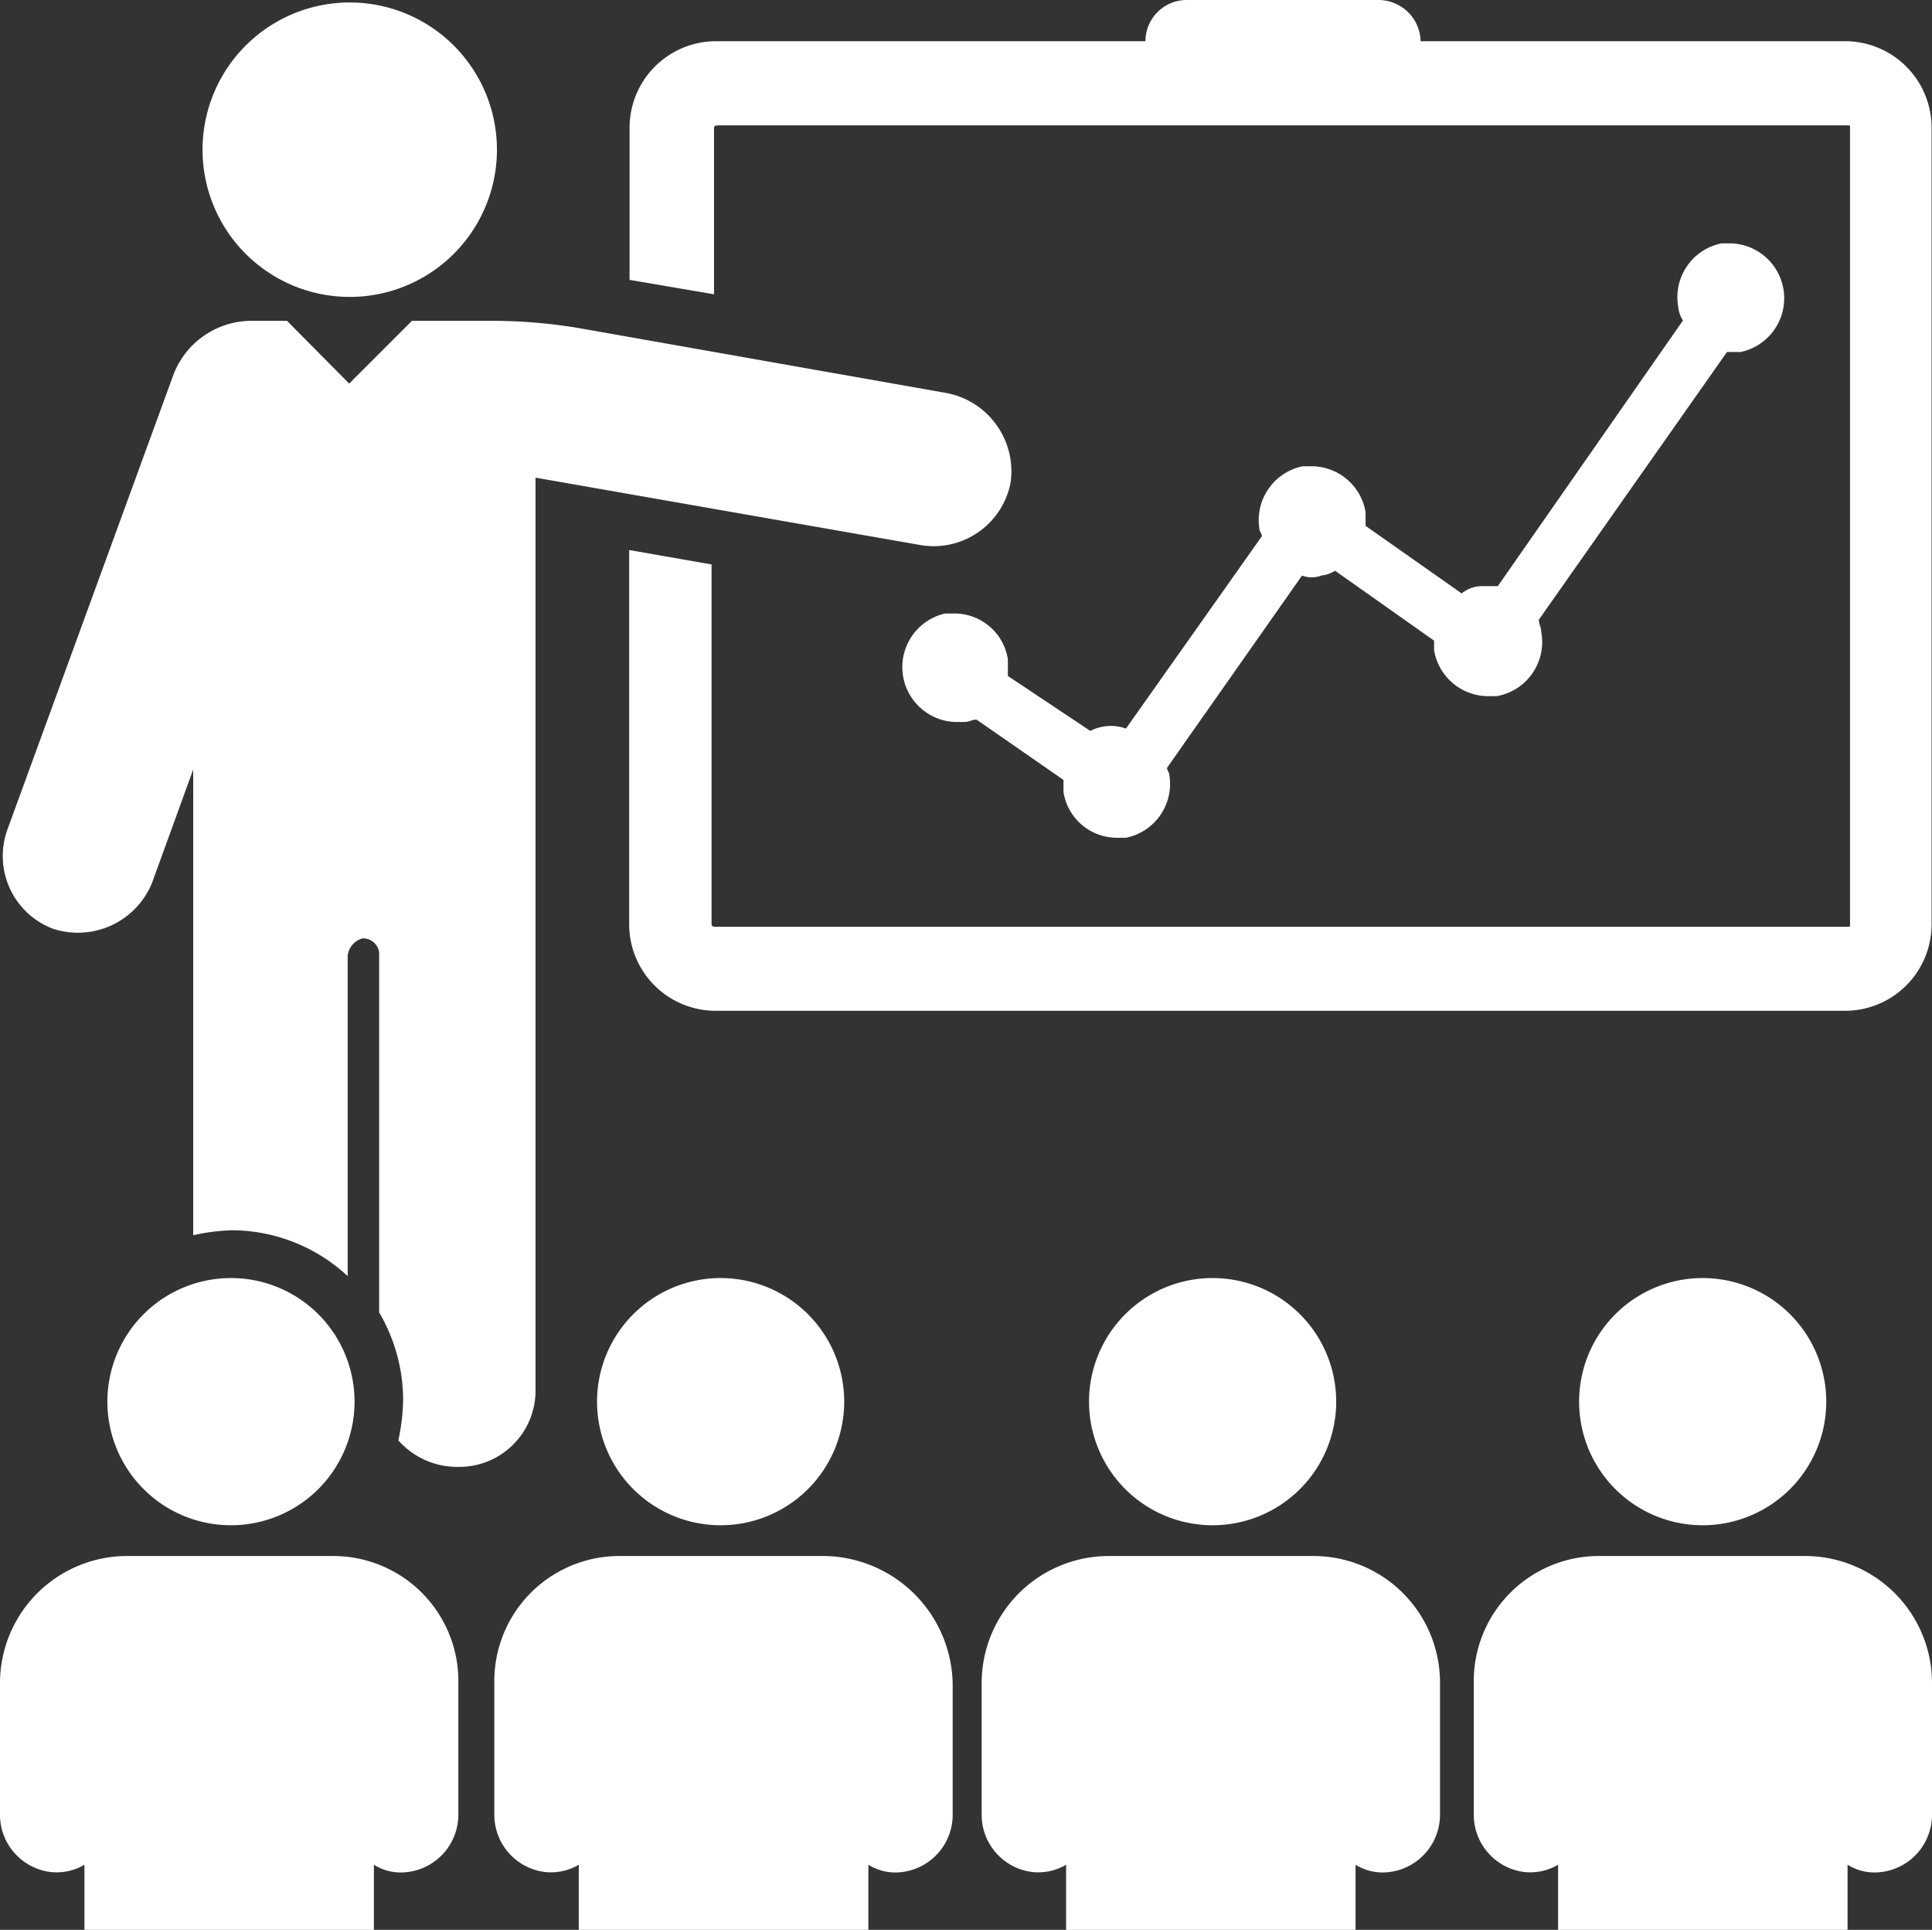
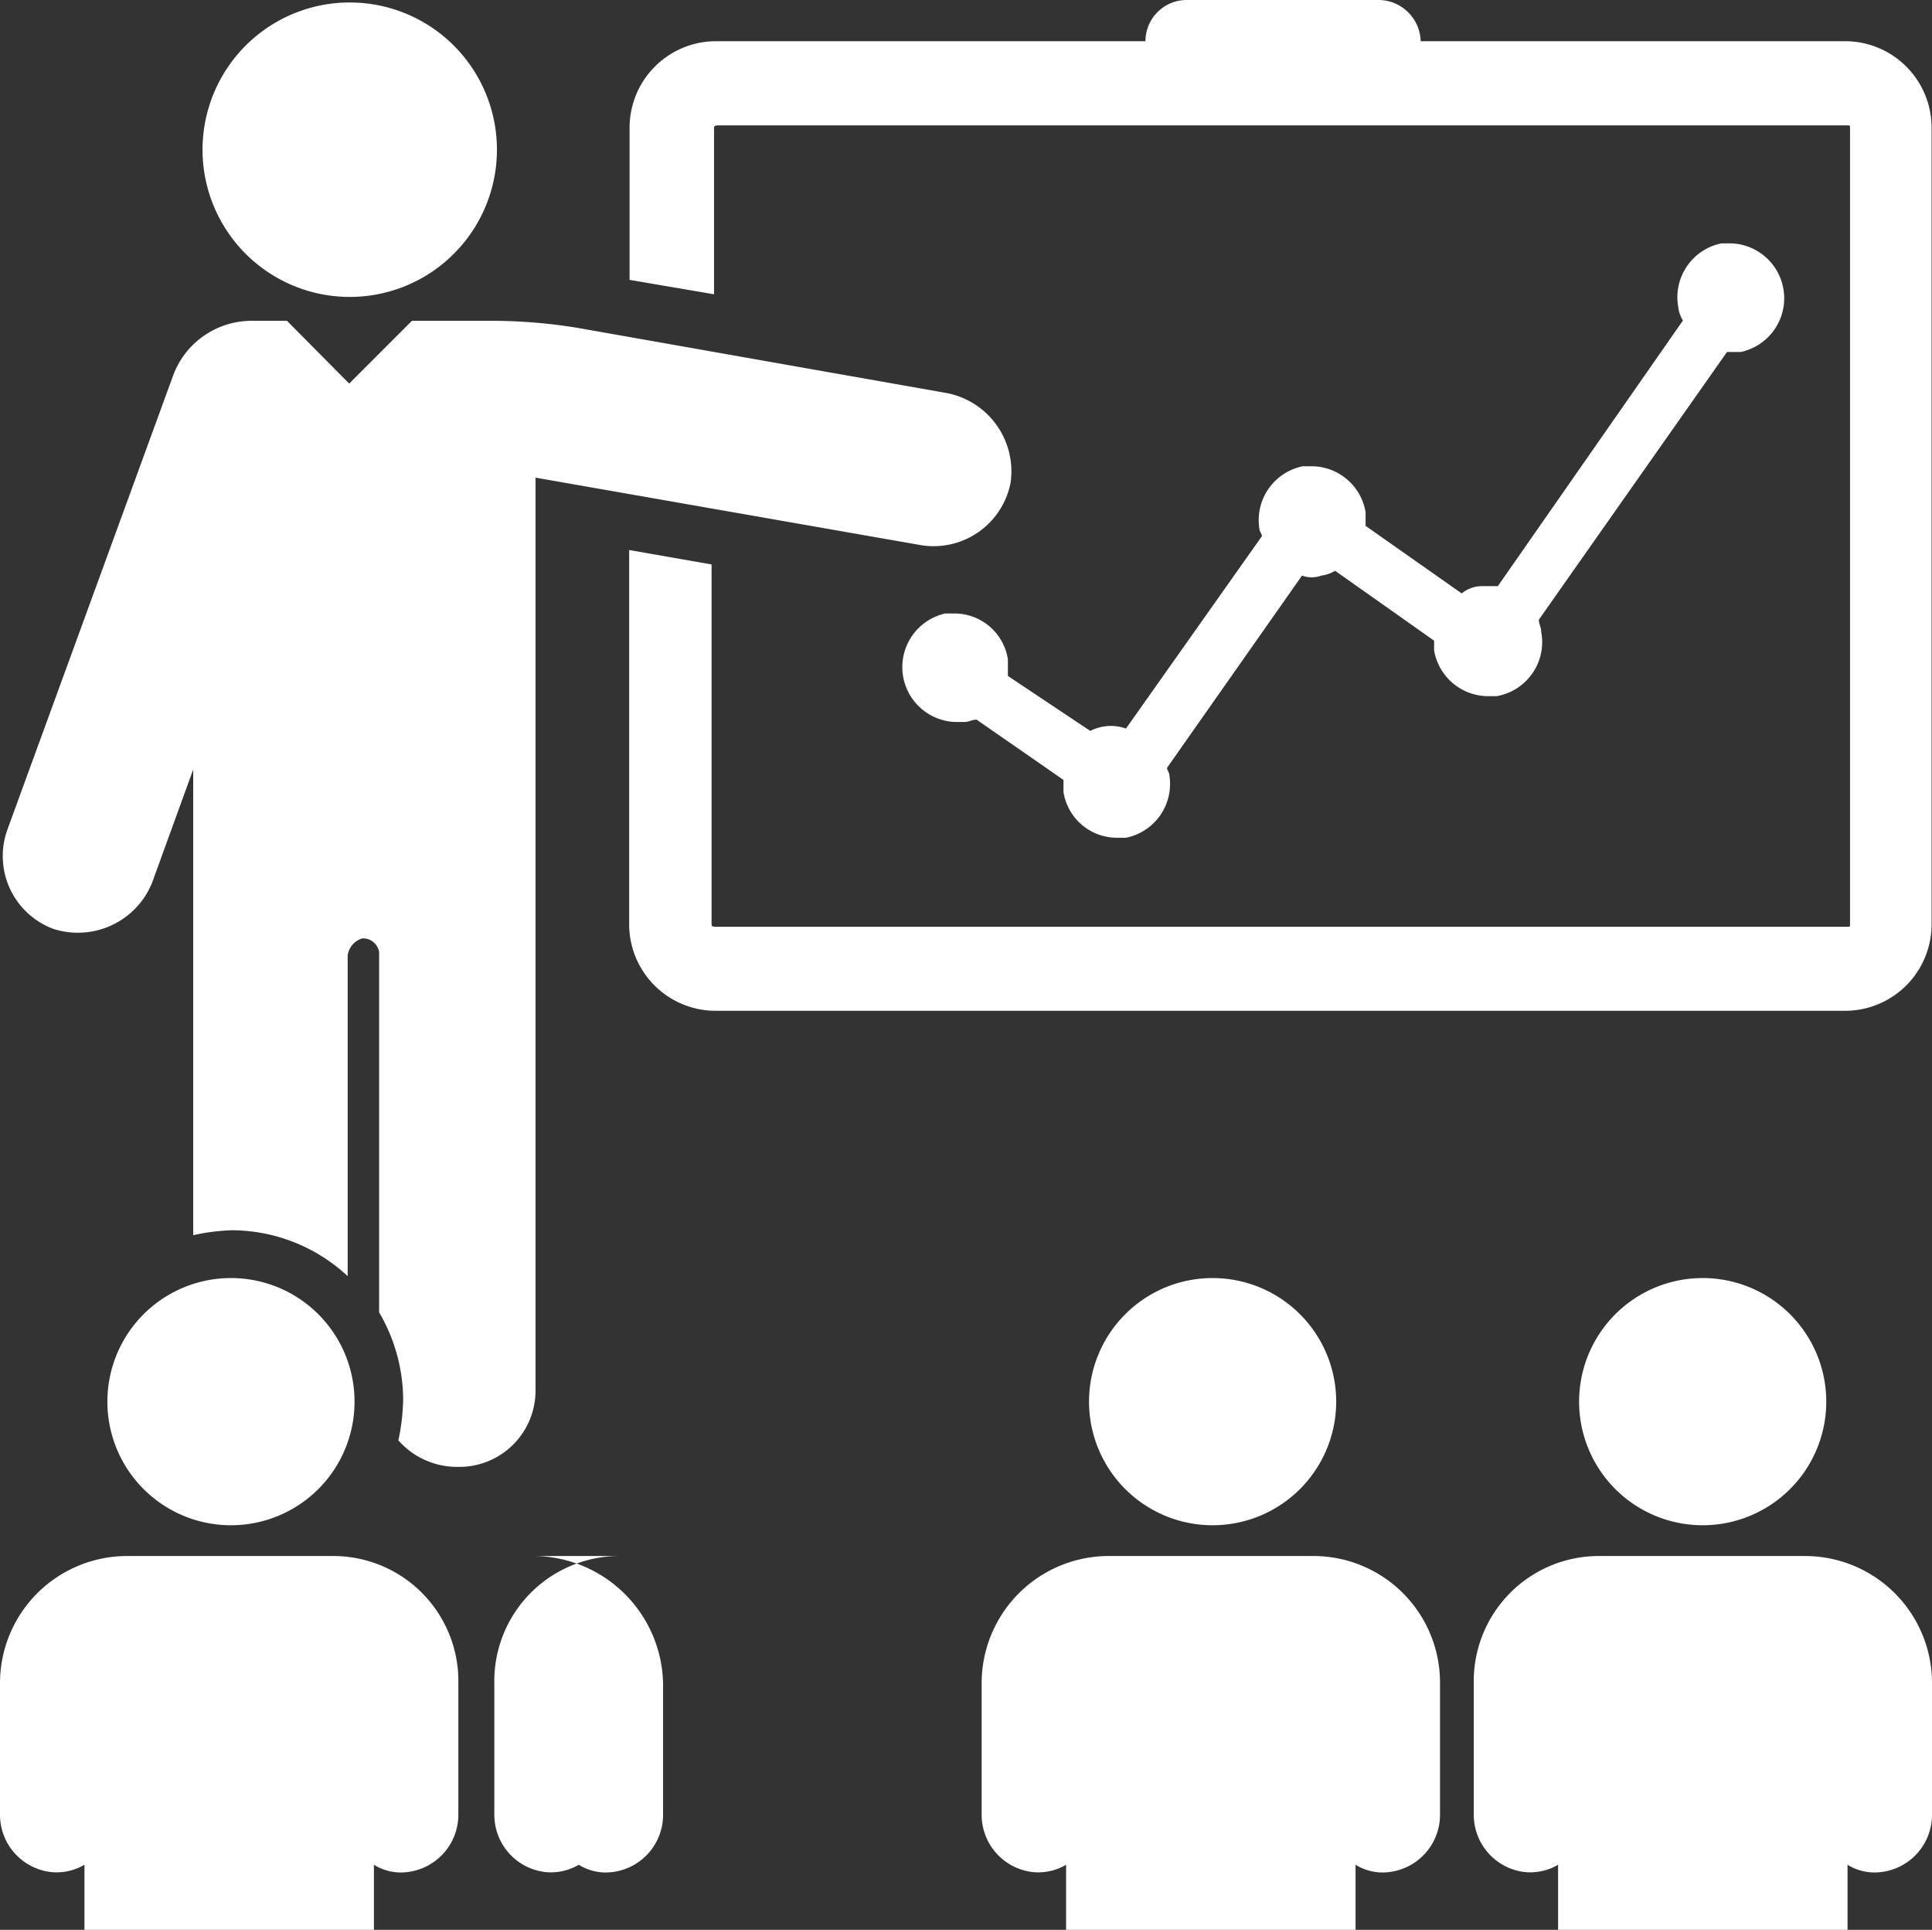
<svg xmlns="http://www.w3.org/2000/svg" id="Layer_1" data-name="Layer 1" viewBox="0 0 140.7 140.52">
  <rect x="0" y="0" width="140.7" height="140.52" fill="#333333" stroke="none" />
  <defs>
    <style>.cls-1{fill:#fff;}</style>
  </defs>
  <path class="cls-1" d="M36.19,10.89A10.72,10.72,0,1,1,25.47.18,10.72,10.72,0,0,1,36.19,10.89" />
  <path class="cls-1" d="M134.38,3H103.46a3.08,3.08,0,0,0-3-3H86.42a3,3,0,0,0-3,3H52.17a6.3,6.3,0,0,0-6.32,6.32V20.38L52,21.43V9.31c0-.18.17-.18.35-.18h82.2c.18,0,.18,0,.18.18v58c0,.17,0,.17-.18.17H52.17c-.17,0-.35,0-.35-.17V41.1l-6-1.05V67.28a6.3,6.3,0,0,0,6.32,6.32h82.21a6.3,6.3,0,0,0,6.32-6.32v-58A6.3,6.3,0,0,0,134.38,3Z" />
  <path class="cls-1" d="M80.63,52.87a3.31,3.31,0,0,0-1.23.35l-6-4V48a3.94,3.94,0,0,0-3.86-3.33h-.7a4,4,0,0,0,.7,7.9h.7c.35,0,.53-.17.88-.17l6.33,4.39v.88A3.94,3.94,0,0,0,81.33,61H82a4,4,0,0,0,3.16-4.56c0-.18-.17-.36-.17-.53l9.83-14a2,2,0,0,0,1.41,0,2.56,2.56,0,0,0,1-.35l7.21,5.09v.7a4,4,0,0,0,3.86,3.34h.7A4,4,0,0,0,112.24,46c0-.35-.17-.53-.17-.88l13.7-19.49h1a4,4,0,0,0-.7-7.91h-.7a4,4,0,0,0-3.16,4.57,2.42,2.42,0,0,0,.35,1.05L109.08,42.68h-1.23a2.34,2.34,0,0,0-1.4.53l-7-4.92v-1a4,4,0,0,0-3.86-3.34h-.71a4,4,0,0,0-3.16,4.57c0,.17.18.35.18.52L82,53.05a3.34,3.34,0,0,0-1.4-.18Z" />
  <path class="cls-1" d="M95.73,113.3H80.8a9.26,9.26,0,0,0-9.31,9.31v9.48a4.2,4.2,0,0,0,3.69,4.22,4,4,0,0,0,2.46-.53v4.74H98.72v-4.74a3.71,3.71,0,0,0,2.46.53,4.2,4.2,0,0,0,3.69-4.22v-9.48a9.22,9.22,0,0,0-9.14-9.31Z" />
  <path class="cls-1" d="M97.31,102.06a9,9,0,1,1-9-9,9,9,0,0,1,9,9" />
  <path class="cls-1" d="M131.39,113.3H116.46a9.11,9.11,0,0,0-9.13,9.31v9.48a4.2,4.2,0,0,0,3.68,4.22,4,4,0,0,0,2.46-.53v4.74h21.08v-4.74a3.72,3.72,0,0,0,2.46.53,4.2,4.2,0,0,0,3.69-4.22v-9.48a9.25,9.25,0,0,0-9.31-9.31Z" />
  <path class="cls-1" d="M133,102.06a9,9,0,1,1-9-9,9,9,0,0,1,9,9" />
-   <path class="cls-1" d="M60.07,113.3H45.14A9.11,9.11,0,0,0,36,122.61v9.48a4.2,4.2,0,0,0,3.69,4.22,4,4,0,0,0,2.46-.53v4.74H63.24v-4.74a3.71,3.71,0,0,0,2.46.53,4.2,4.2,0,0,0,3.68-4.22v-9.48a9.48,9.48,0,0,0-9.31-9.31Z" />
-   <path class="cls-1" d="M61.48,102.06a9,9,0,1,1-9-9,9,9,0,0,1,9,9" />
+   <path class="cls-1" d="M60.07,113.3H45.14A9.11,9.11,0,0,0,36,122.61v9.48a4.2,4.2,0,0,0,3.69,4.22,4,4,0,0,0,2.46-.53v4.74v-4.74a3.71,3.71,0,0,0,2.46.53,4.2,4.2,0,0,0,3.68-4.22v-9.48a9.48,9.48,0,0,0-9.31-9.31Z" />
  <path class="cls-1" d="M24.24,113.3H9.31A9.26,9.26,0,0,0,0,122.61v9.48a4.2,4.2,0,0,0,3.69,4.22,4,4,0,0,0,2.46-.53v4.74H27.23v-4.74a3.71,3.71,0,0,0,2.46.53,4.21,4.21,0,0,0,3.69-4.22v-9.48a9.11,9.11,0,0,0-9.14-9.31Z" />
  <path class="cls-1" d="M3.87,67.63a5.83,5.83,0,0,0,7.2-3.34l3-8.26V89.94a15.12,15.12,0,0,1,2.81-.36,12.44,12.44,0,0,1,8.44,3.34V69.56a1.51,1.51,0,0,1,1.06-1.23,1.18,1.18,0,0,1,1.23,1V95.56a12.64,12.64,0,0,1,1.75,6.32,15.23,15.23,0,0,1-.35,3,5.72,5.72,0,0,0,4.39,1.93A5.55,5.55,0,0,0,39,101.18V34.78L67.1,39.7a5.71,5.71,0,0,0,6.5-4.57A5.81,5.81,0,0,0,69,28.63L42.16,23.89a38.6,38.6,0,0,0-6.32-.53H30l-4.57,4.57L20.9,23.36H18.27a6.1,6.1,0,0,0-5.62,3.87L.53,60.43a5.66,5.66,0,0,0,3.34,7.2Z" />
  <path class="cls-1" d="M25.82,102.06a9,9,0,1,1-9-9,9,9,0,0,1,9,9" />
</svg>